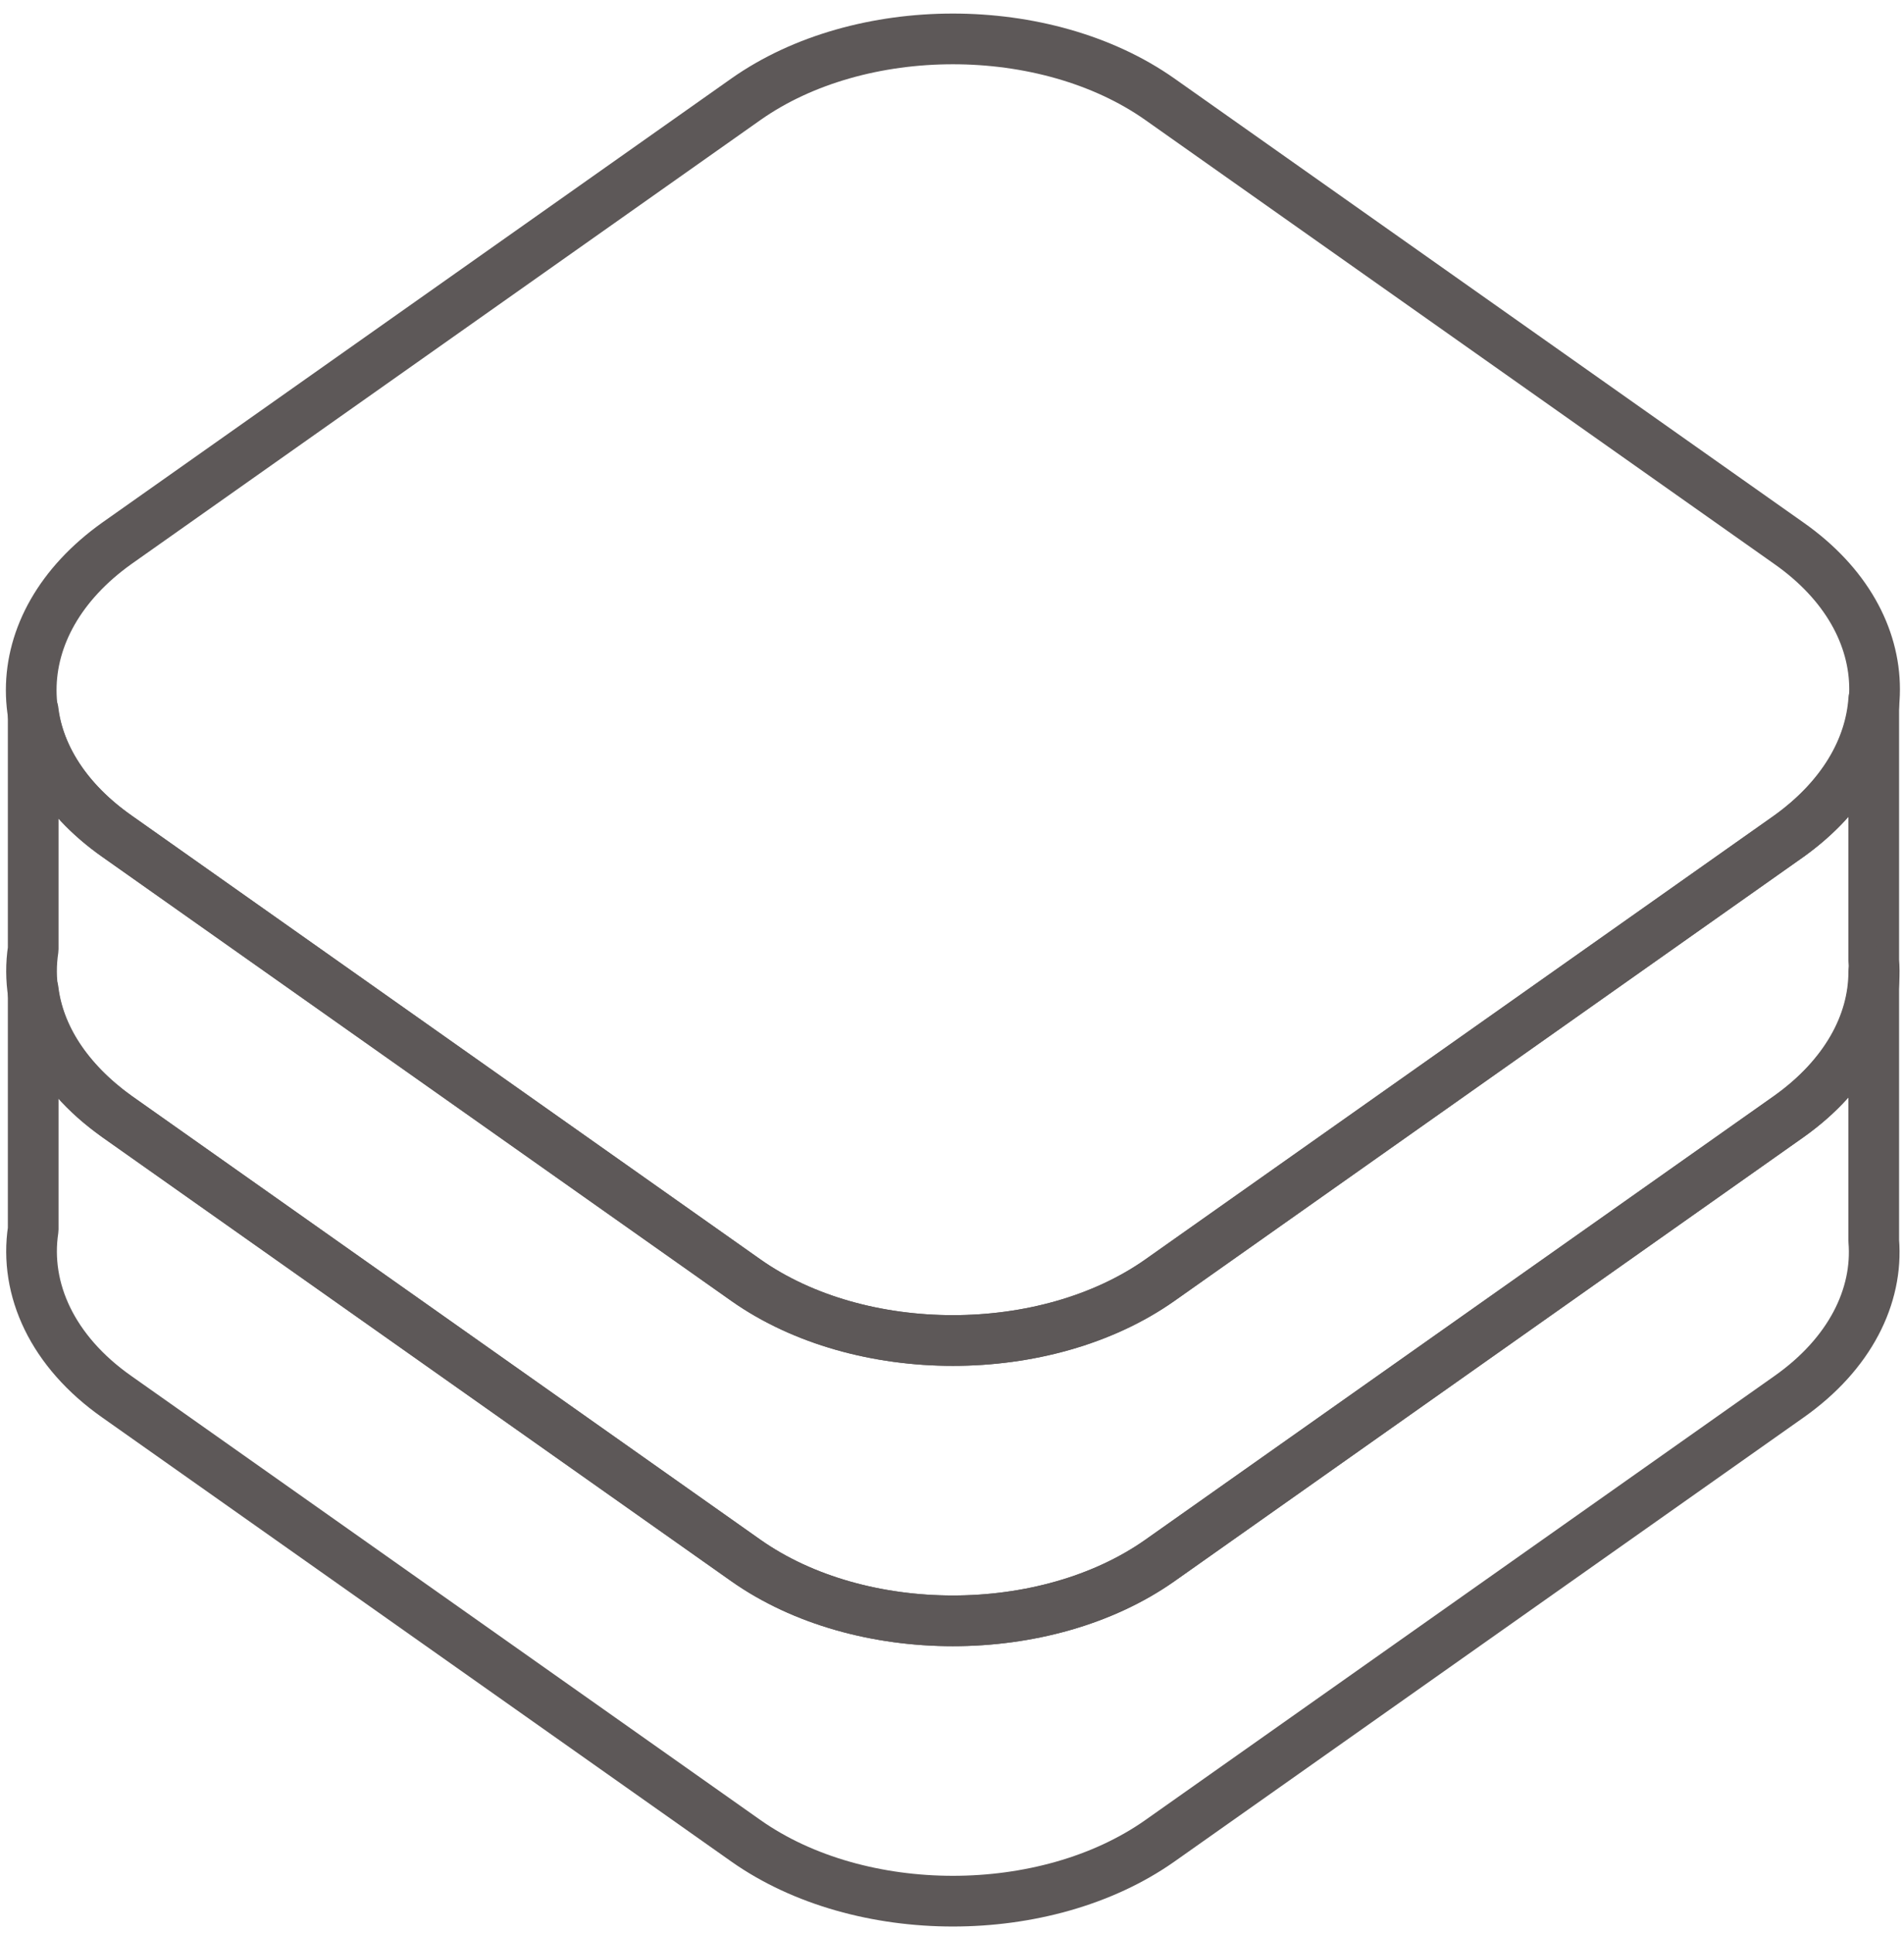
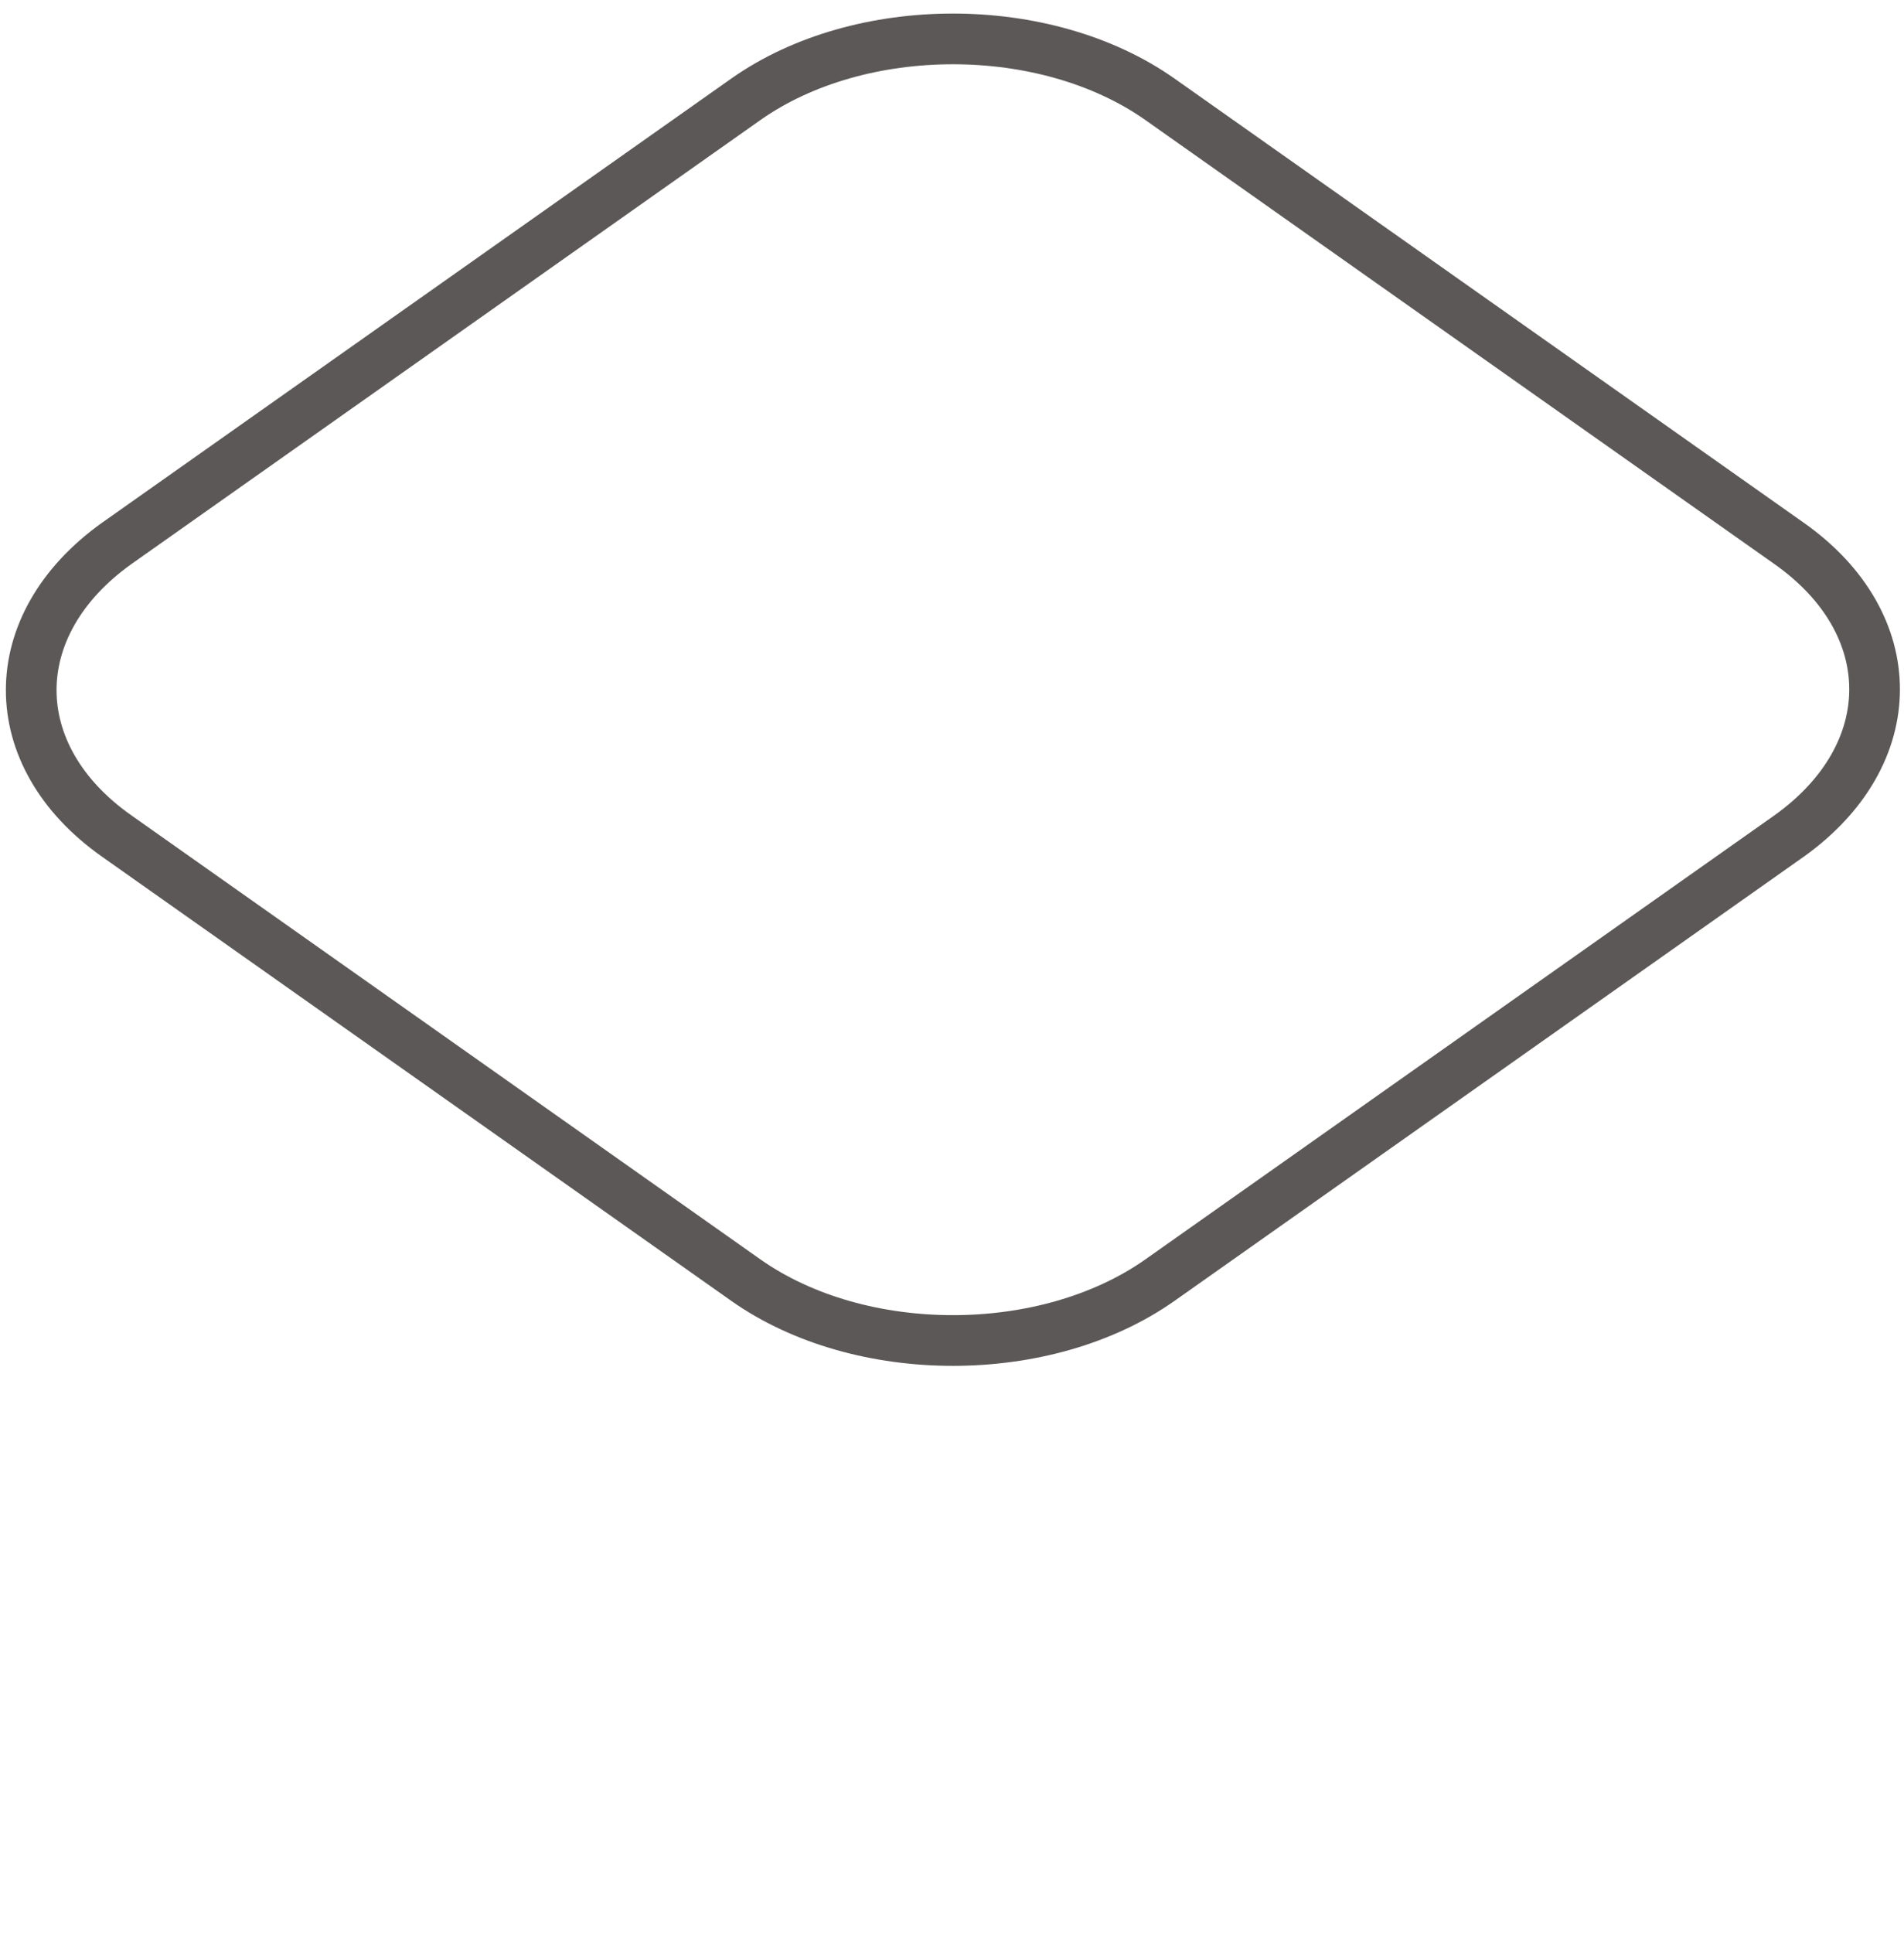
<svg xmlns="http://www.w3.org/2000/svg" width="134px" height="136px" viewBox="0 0 134 136" version="1.1">
  <g id="Page-1" stroke="none" stroke-width="1" fill="none" fill-rule="evenodd" stroke-linecap="round" stroke-linejoin="round">
    <g id="SVG-Layer" transform="translate(1.938, 2.042)" stroke="#5D5858" stroke-width="3.567">
      <g id="OBJECTS">
        <path d="M123.969,56.776 L79.677,88.027 C71.646,93.672 58.605,93.672 50.573,88.027 L6.282,56.776 C-1.749,51.13 -1.749,41.906 6.282,36.181 L50.573,4.93 C58.605,-0.716 71.646,-0.716 79.677,4.93 L123.969,36.181 C132,41.827 132,51.051 123.969,56.776 Z" id="Path" />
-         <path d="M123.969,56.776 L79.677,88.027 C71.646,93.672 58.605,93.672 50.573,88.027 L6.282,56.776 C2.783,54.311 0.795,51.21 0.398,47.949 L0.398,64.728 C-0.239,68.942 1.749,73.316 6.282,76.496 L50.573,107.747 C58.605,113.393 71.646,113.393 79.677,107.747 L123.969,76.496 C128.263,73.475 130.251,69.419 129.933,65.523 L129.933,47.154 C129.694,50.653 127.706,54.072 123.969,56.776 Z" id="Path" />
-         <path d="M123.969,76.496 L79.677,107.747 C71.646,113.393 58.605,113.393 50.573,107.747 L6.282,76.496 C2.783,73.952 0.795,70.851 0.398,67.59 L0.398,84.448 C-0.239,88.663 1.749,93.036 6.282,96.217 L50.573,127.467 C58.605,133.113 71.646,133.113 79.677,127.467 L123.969,96.217 C128.263,93.195 130.251,89.14 129.933,85.243 L129.933,66.318 C129.933,69.976 127.945,73.634 123.969,76.496 Z" id="Path" />
      </g>
    </g>
  </g>
</svg>